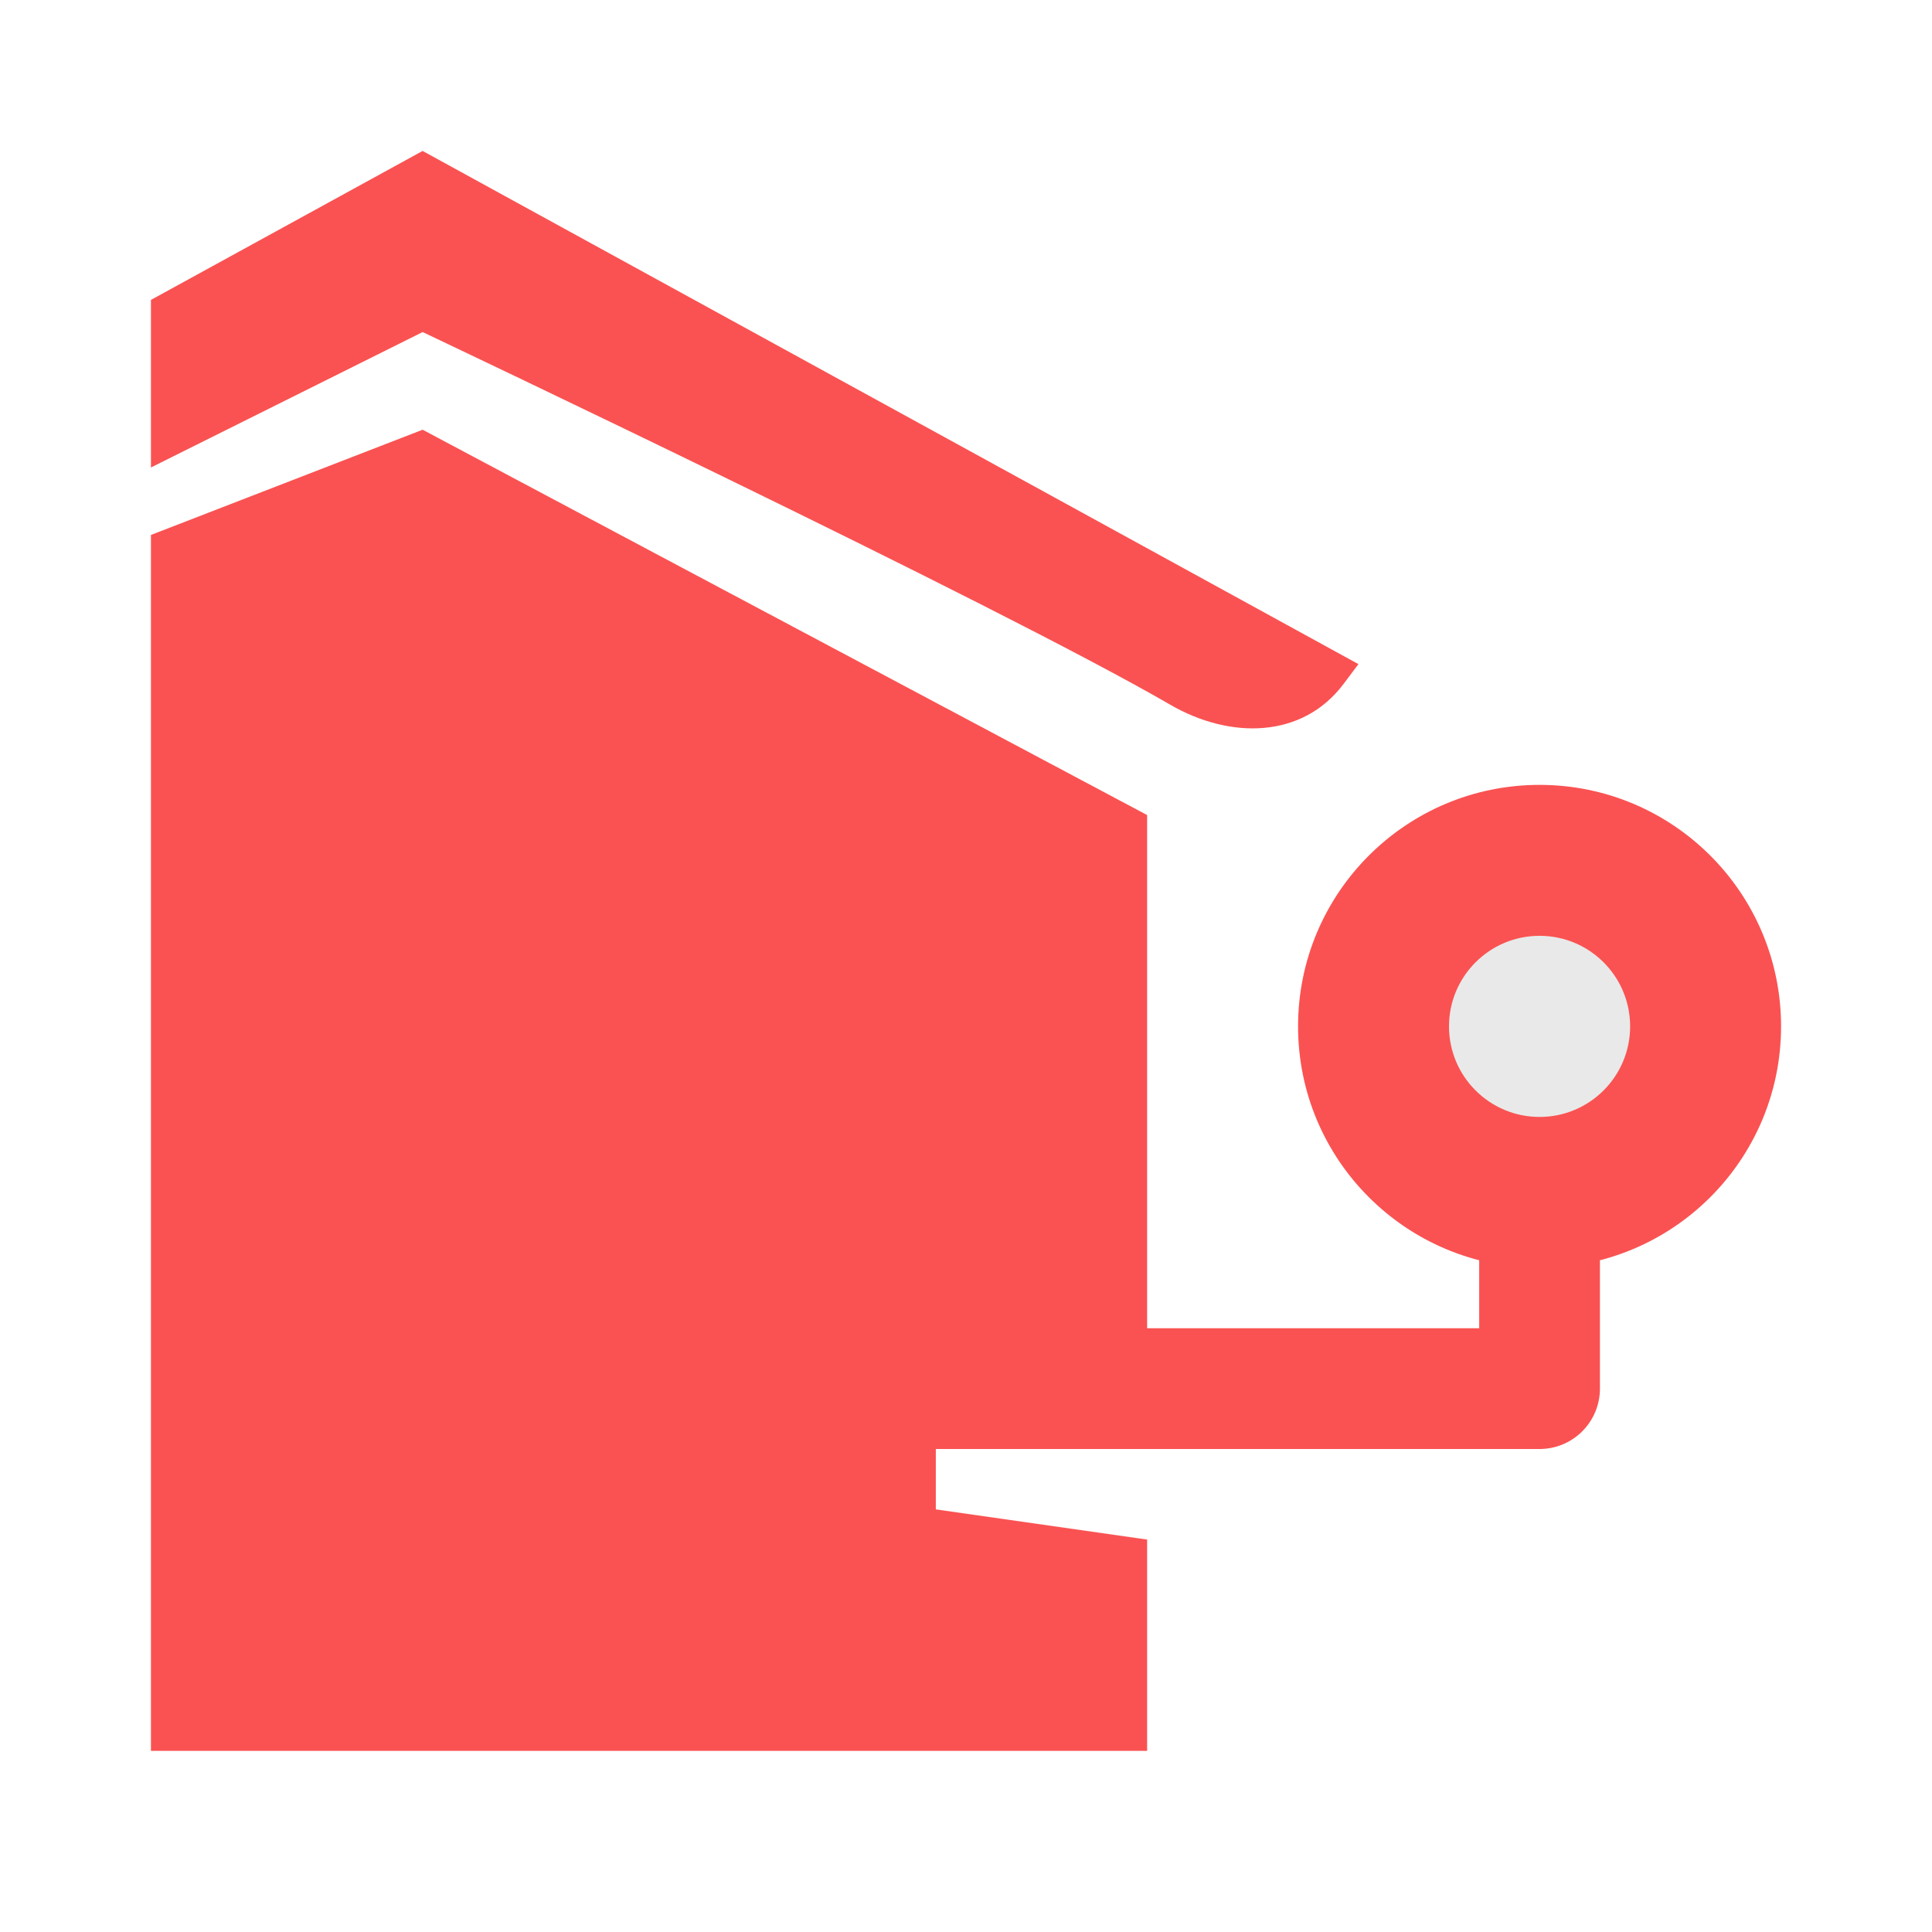
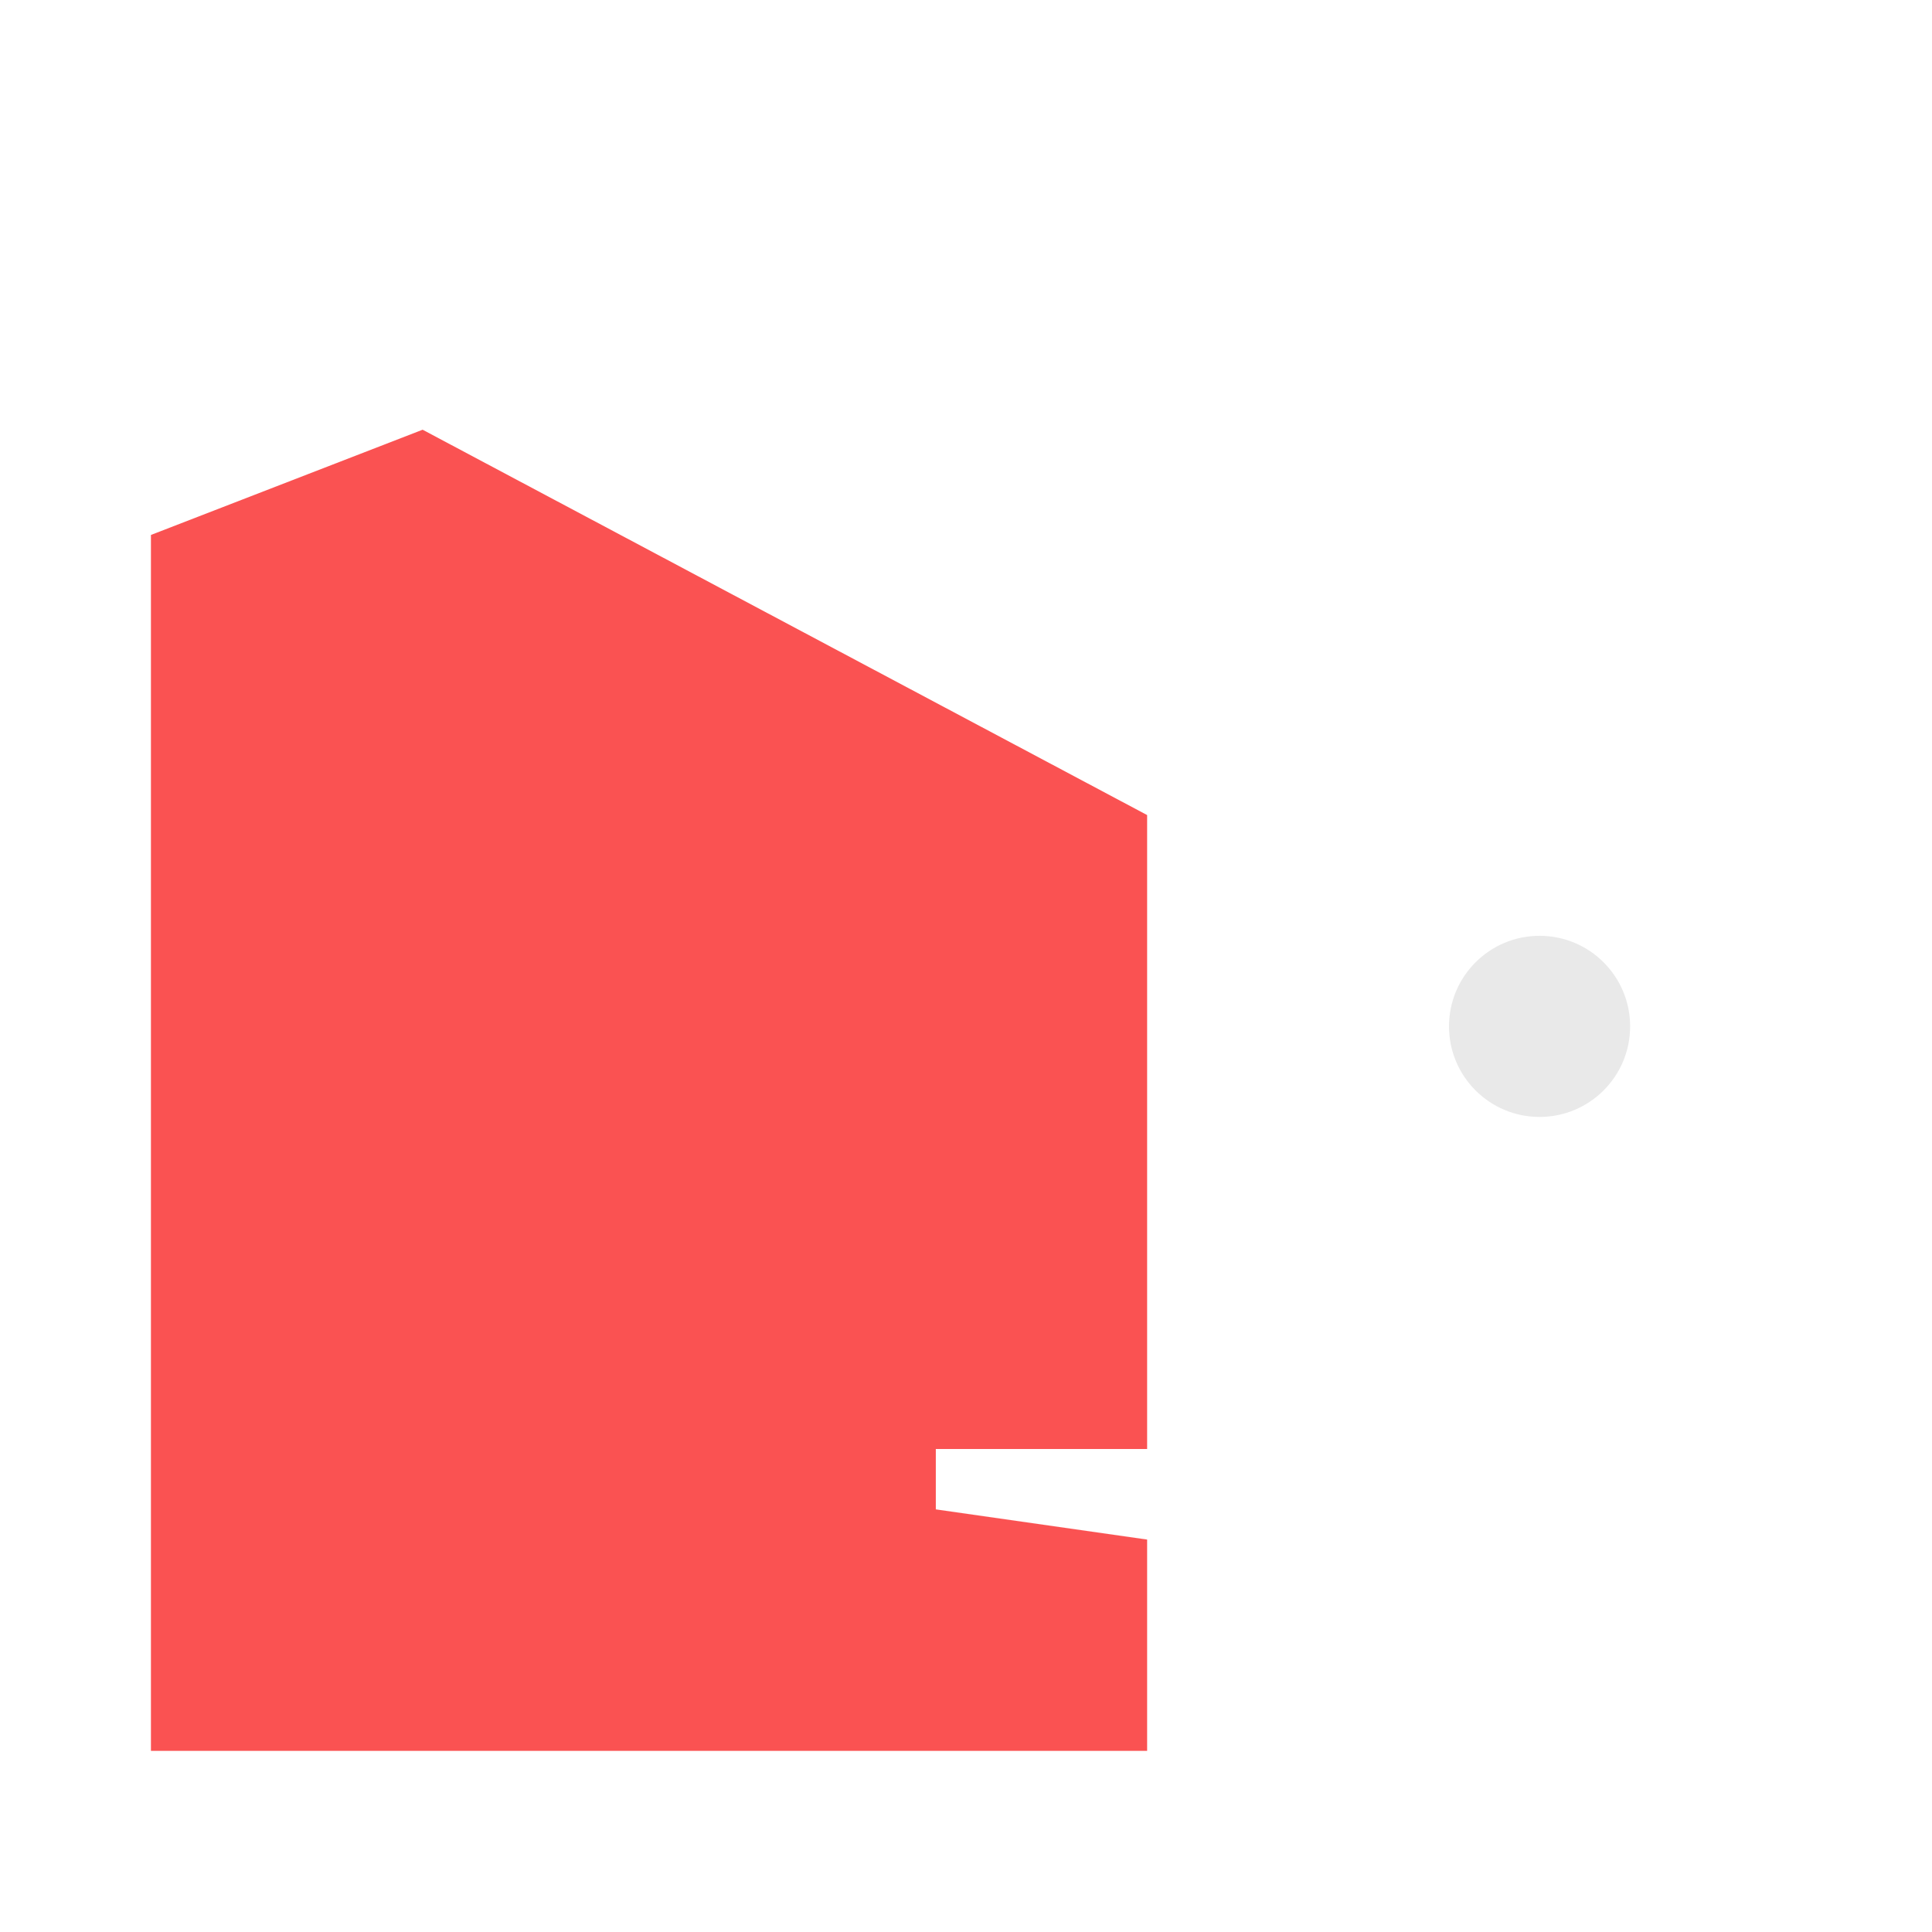
<svg xmlns="http://www.w3.org/2000/svg" viewBox="0,0,256,256" width="64px" height="64px" fill-rule="nonzero">
  <g fill="none" fill-rule="nonzero" stroke="none" stroke-width="none" stroke-linecap="butt" stroke-linejoin="none" stroke-miterlimit="10" stroke-dasharray="" stroke-dashoffset="0" font-family="none" font-weight="none" font-size="none" text-anchor="none" style="mix-blend-mode: normal">
    <g transform="scale(4,4)">
-       <circle cx="51" cy="34" r="8" fill="#fa5252" stroke="none" stroke-width="1" stroke-linejoin="miter" />
-       <path d="M37,46h14v-6" fill="none" stroke="#fa5252" stroke-width="4" stroke-linejoin="round" />
      <circle cx="51" cy="34" r="3" fill="#e9e9e9" stroke="none" stroke-width="1" stroke-linejoin="miter" />
-       <path d="M14,5l-9,4.935v5.551l9,-4.486c0,0 19,9 24.769,12.346c1.971,1.143 4.372,1.132 5.739,-0.691l0.492,-0.655z" fill="#fa5252" stroke="none" stroke-width="1" stroke-linejoin="miter" />
      <path d="M38,48v-21l-24,-12.765l-9,3.486v40.279h33v-7l-7,-1v-2z" fill="#fa5252" stroke="none" stroke-width="1" stroke-linejoin="miter" />
    </g>
  </g>
</svg>